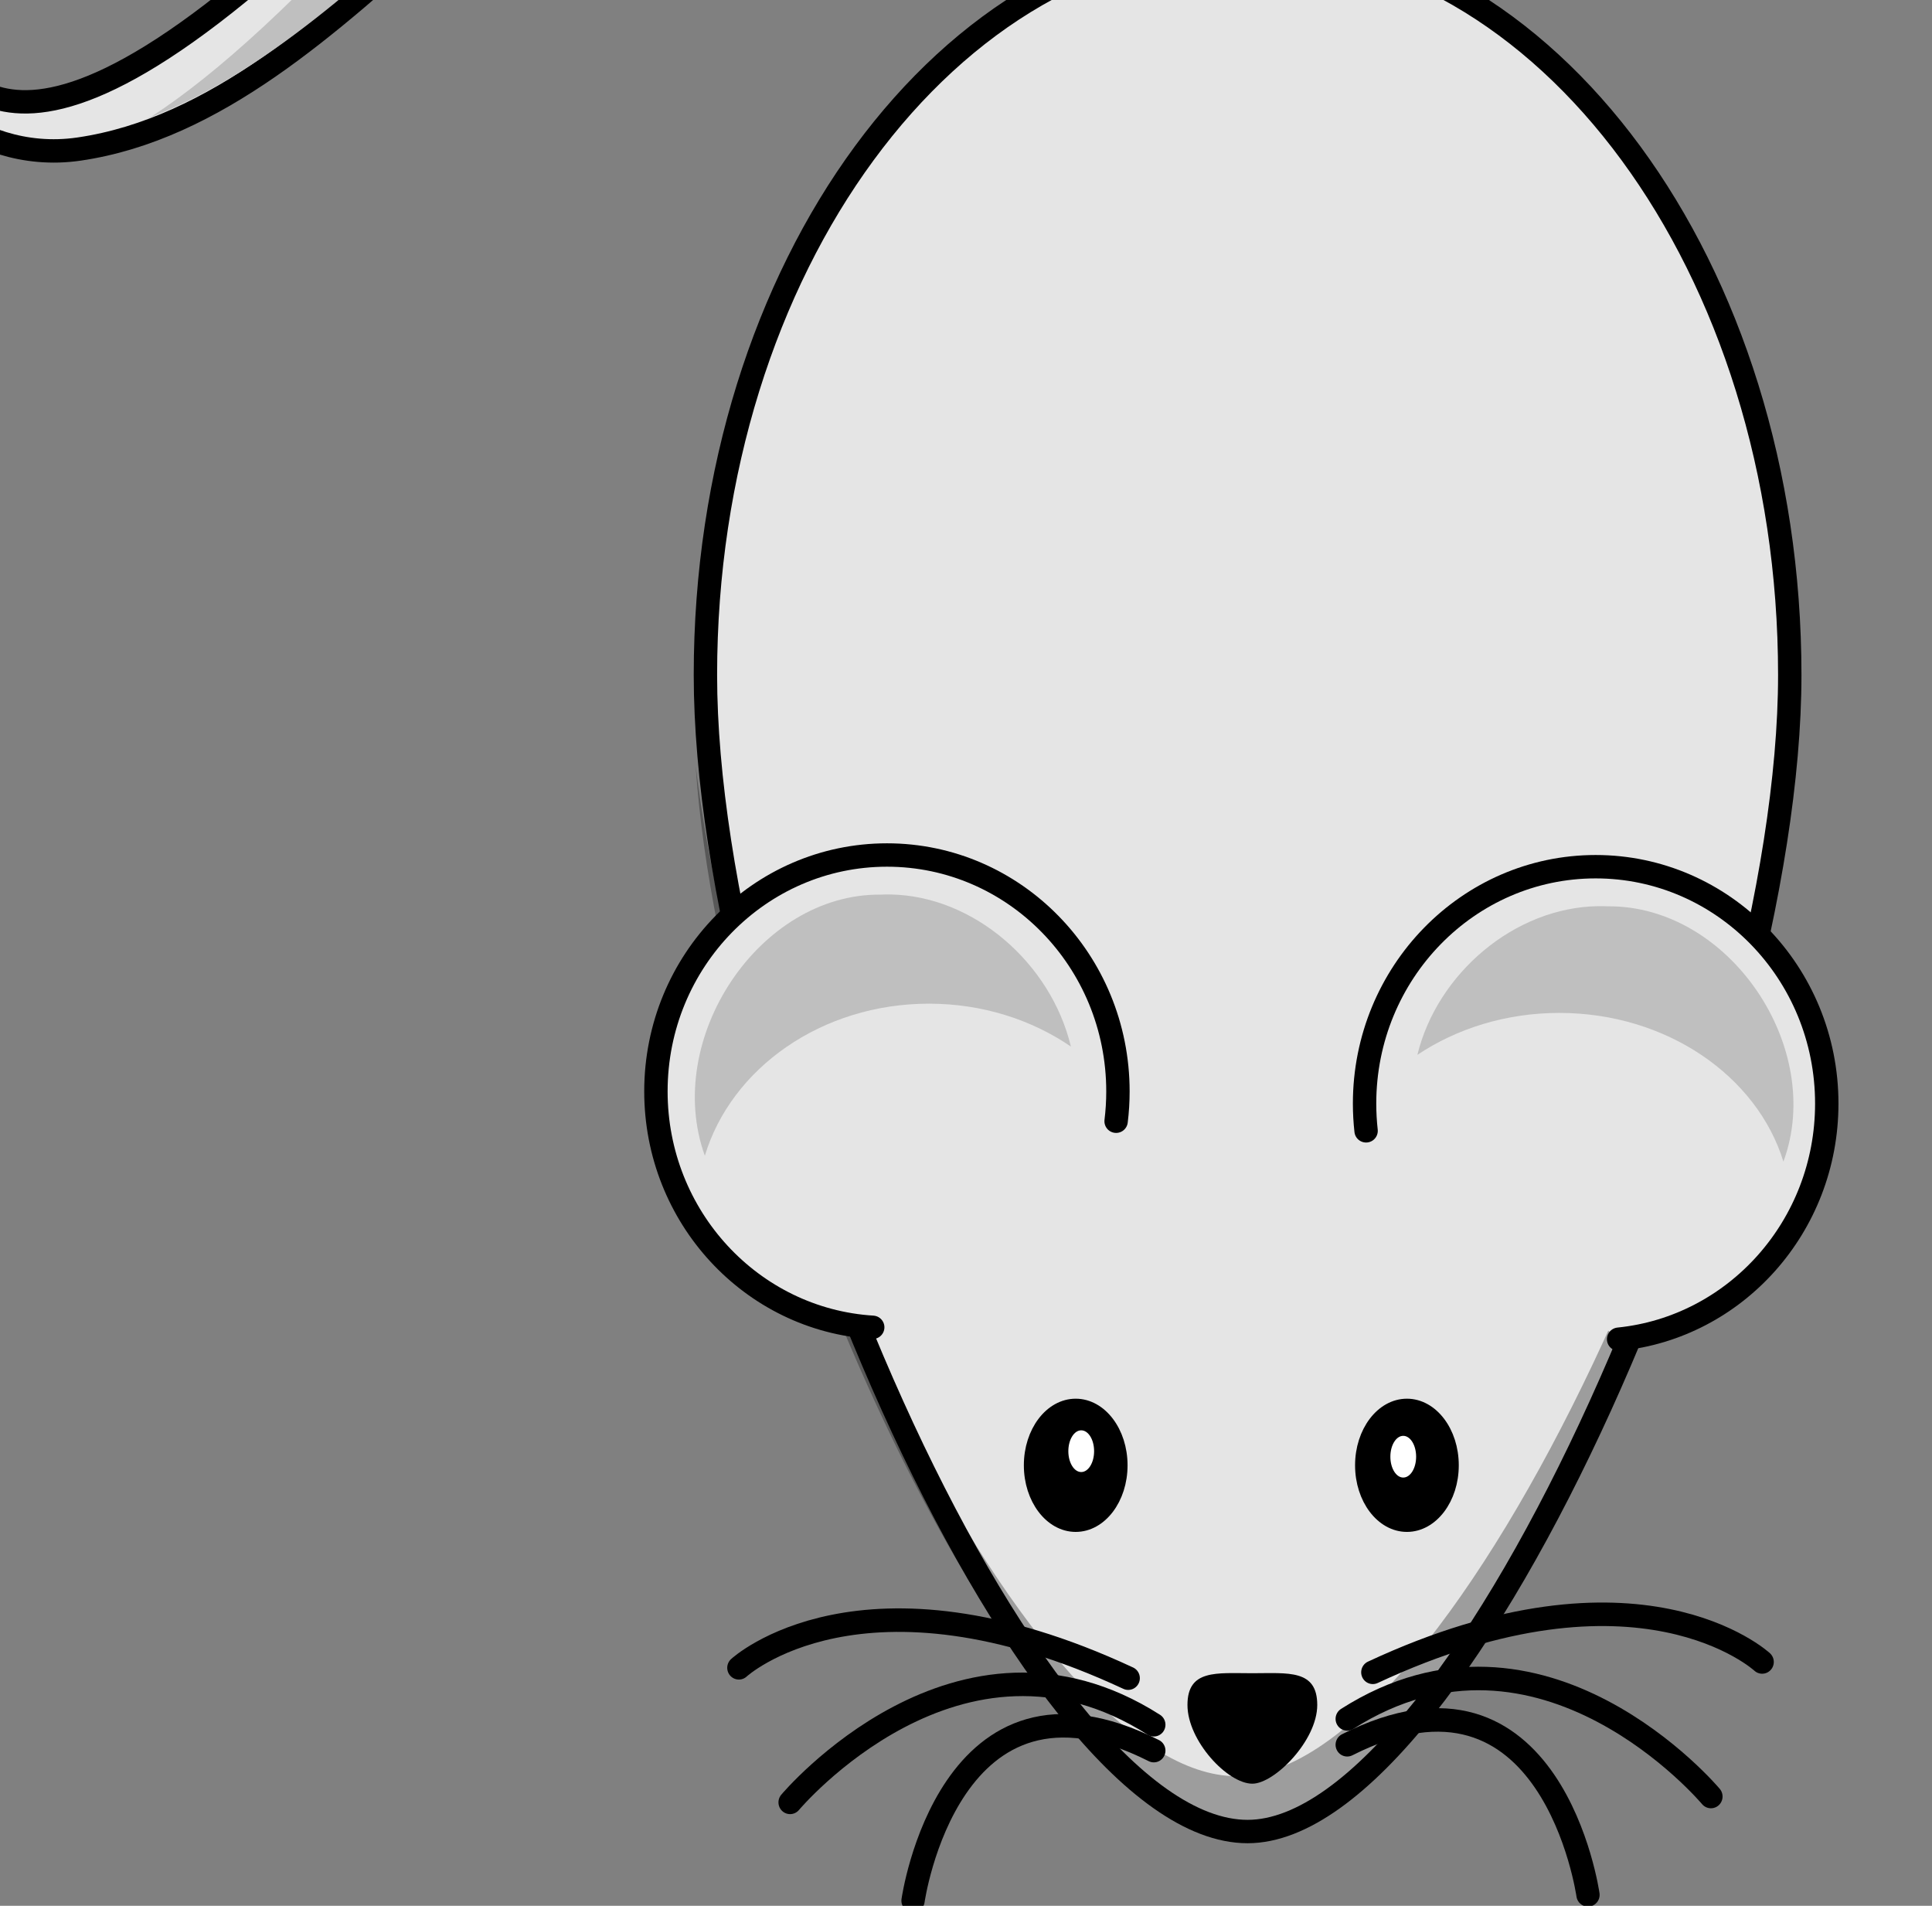
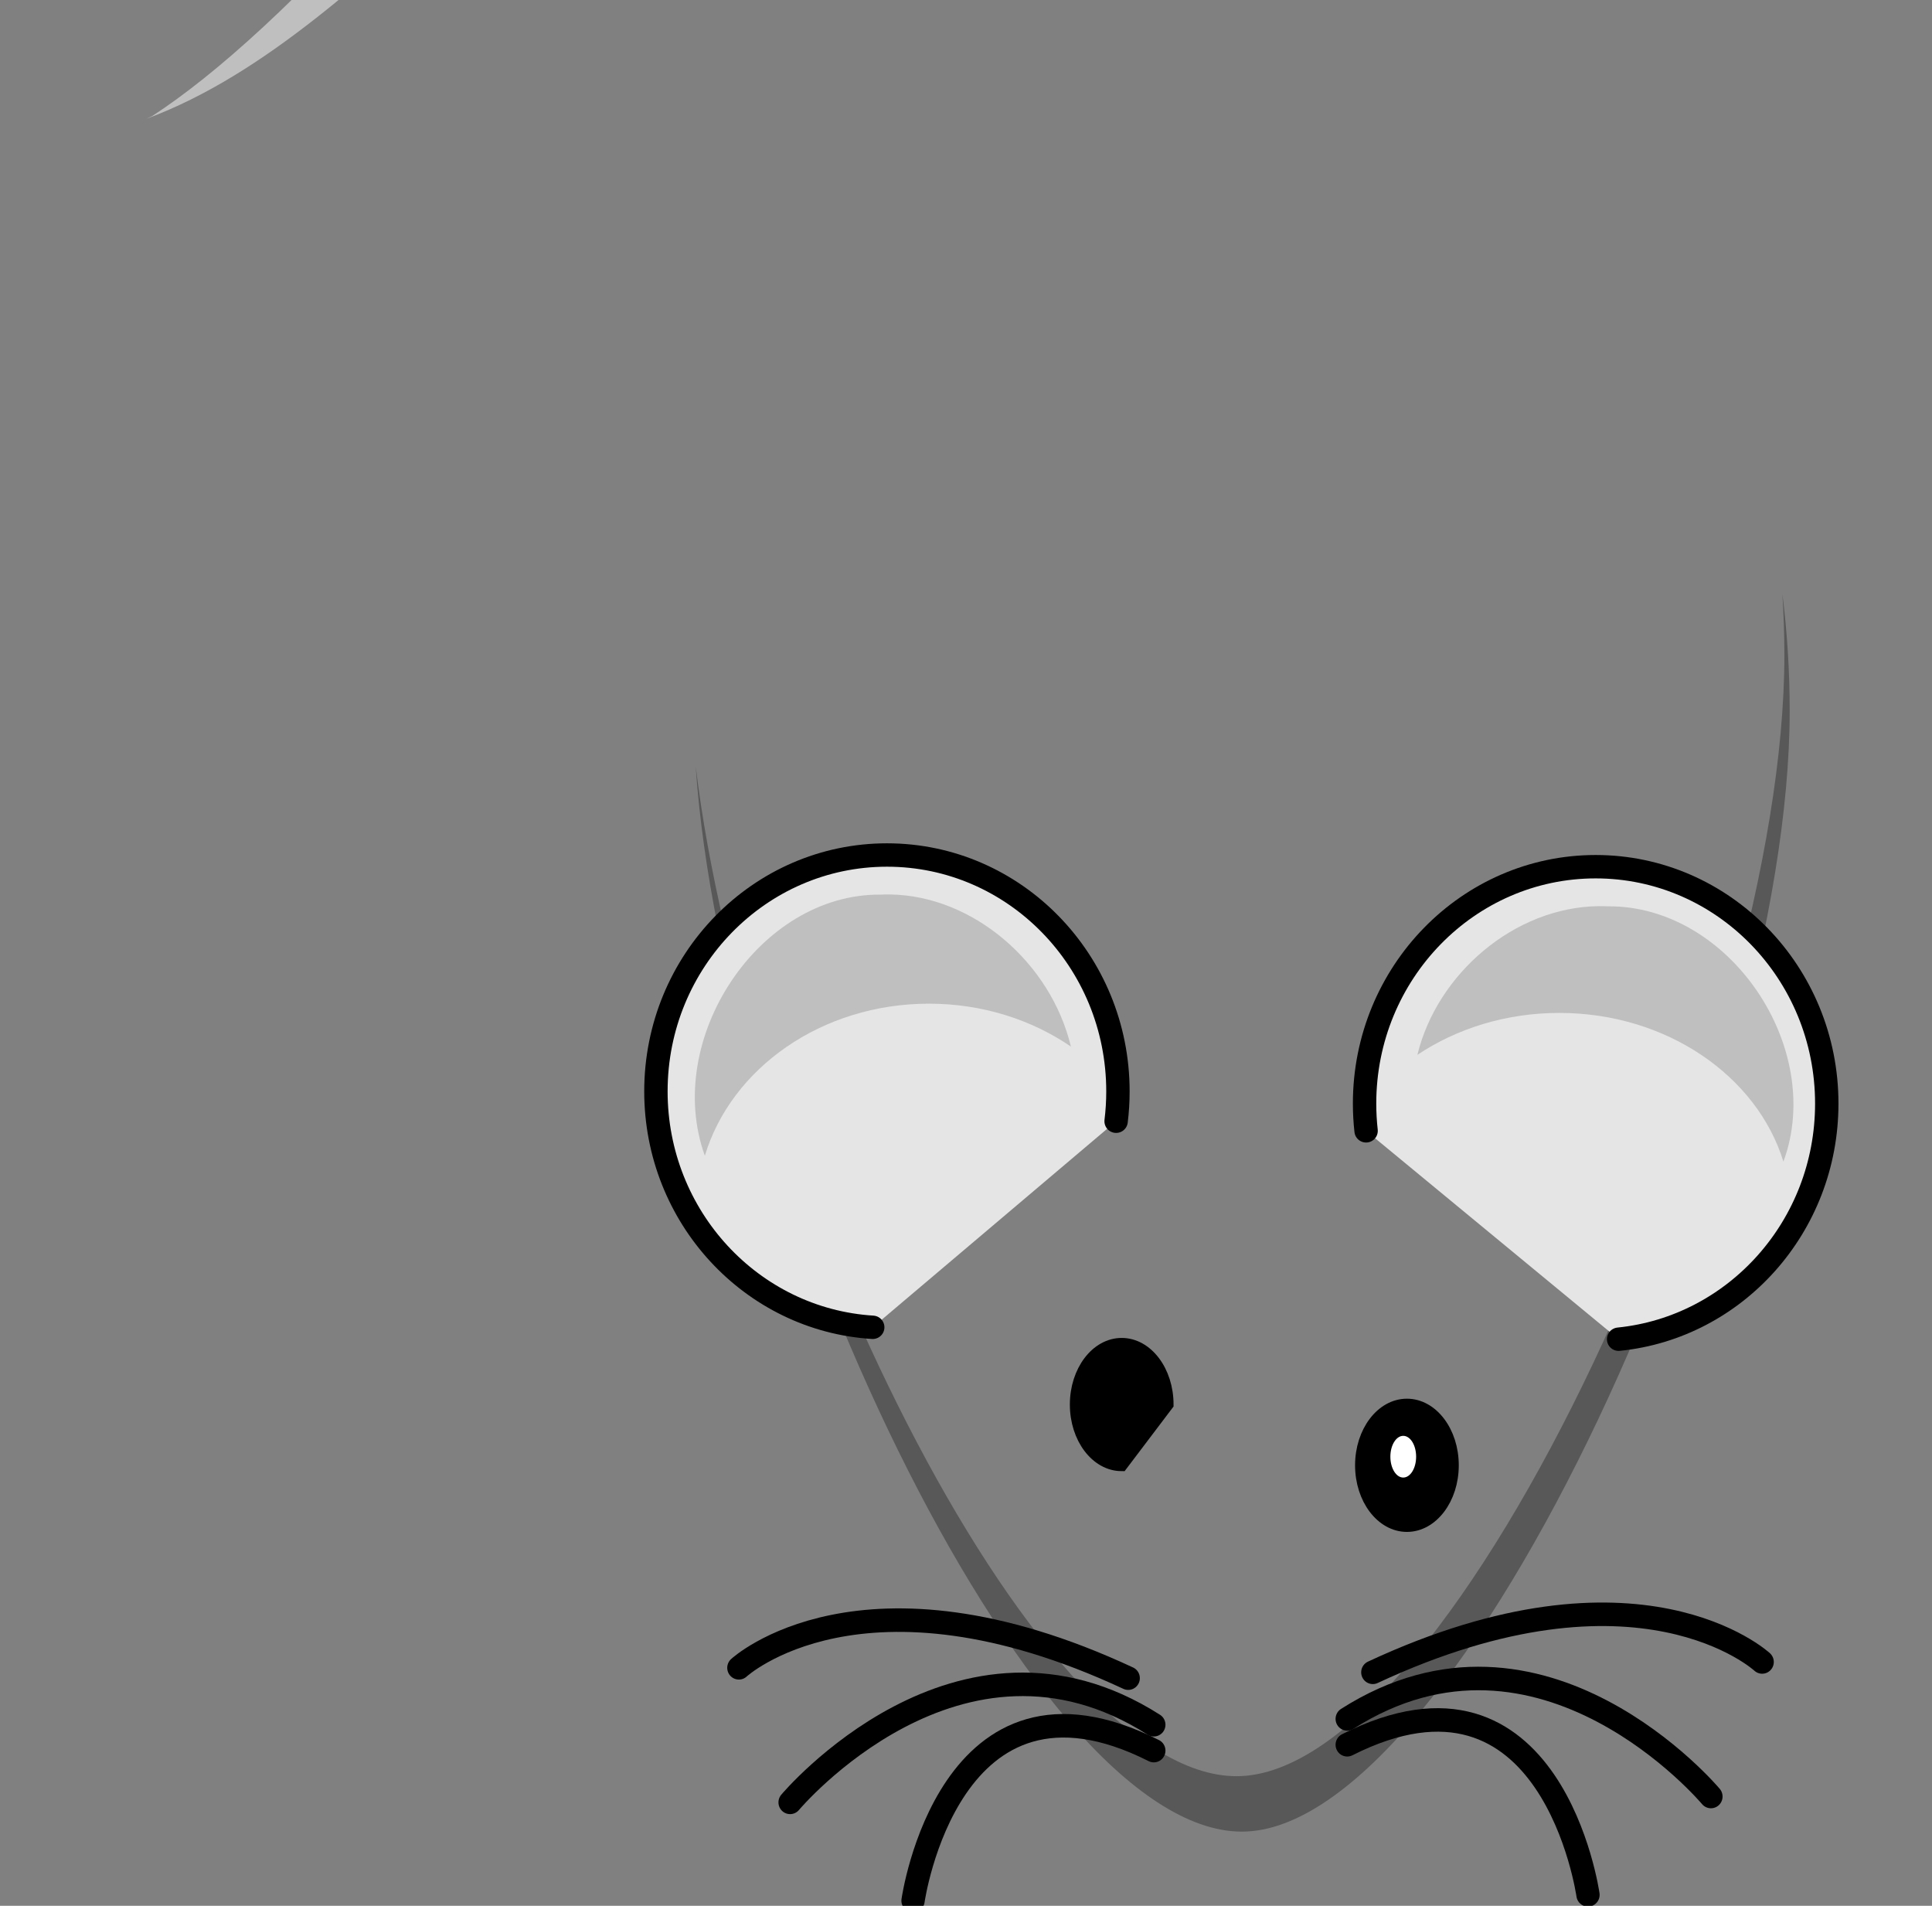
<svg xmlns="http://www.w3.org/2000/svg" width="330.479" height="325.951">
  <rect width="100%" height="100%" fill="#808080" stroke="none" />
  <title>dark grey mouse</title>
  <defs>
    <linearGradient id="svg_12" spreadMethod="pad" x1="0.23" y1="0.715" x2="1">
      <stop stop-color="#3f3f3f" offset="0" />
      <stop stop-color="#ffffff" stop-opacity="0.996" offset="1" />
    </linearGradient>
    <pattern height="100" width="100" y="0" x="0" patternUnits="userSpaceOnUse" id="gridpattern">
      <image height="100" width="100" y="0" x="0" id="svg_1" />
    </pattern>
  </defs>
  <g>
    <title>Layer 1</title>
-     <path d="m228.127,-3.977c-2.031,-27.963 -83.955,-102.781 -155.723,-27.207c-71.768,75.574 -77.862,40.054 -84.632,41.566c-6.771,1.511 6.739,17.88 25.728,15.115c46.717,-6.802 77.862,-71.796 121.193,-71.04c43.664,0.762 67.029,43.077 67.029,43.077l26.405,-1.511z" id="path3264" stroke-miterlimit="4" stroke-width="4" stroke="#000000" fill-rule="evenodd" fill="#e5e5e5" />
    <path d="m134.252,-55.311c-20.426,0.267 -42.529,9.372 -63.676,33.37c-19.471,22.096 -33.806,34.786 -44.513,41.773l-1,0.481c41.065,-15.255 69.886,-68.397 109.26,-67.701c45.933,0.812 70.5,45.934 70.5,45.934l10.678,-0.6c-8.241,-21.114 -41.618,-53.775 -81.248,-53.256z" id="path2407" stroke-miterlimit="4" stroke-width="4" fill-rule="evenodd" fill="#bfbfbf" />
-     <path d="m306.149,115.445c0,69.677 -55.531,197.804 -92.742,197.804c-38.254,0 -92.741,-128.127 -92.741,-197.804c0,-69.675 41.548,-126.224 92.741,-126.224c51.193,0 92.742,56.549 92.742,126.224z" id="path2383" stroke-miterlimit="4" stroke-linecap="round" stroke-width="4" stroke="#000000" fill-rule="nonzero" fill="#e5e5e5" />
    <path d="m304.887,101.607c0.225,3.458 0.34,6.944 0.34,10.477c0,67.516 -56.099,191.701 -93.704,191.701c-35.26,-0 -84.184,-103.283 -92.513,-172.672c4.64,69.006 56.519,182.15 93.421,182.15c37.605,0 93.704,-124.185 93.704,-191.701c0,-6.799 -0.43,-13.457 -1.248,-19.955z" id="path3397" stroke-miterlimit="4" stroke-linecap="round" stroke-width="4" fill-rule="nonzero" fill-opacity="0.314" fill="#000000" />
    <path d="m276.873,229.045c19.985,-2.016 35.606,-19.291 35.606,-40.3c0,-22.362 -17.711,-40.513 -39.531,-40.513c-21.82,0 -39.531,18.151 -39.531,40.513c0,1.572 0.09,3.136 0.259,4.661" id="path2386" stroke-miterlimit="4" stroke-linecap="round" stroke-width="4" stroke="#000000" fill-rule="nonzero" fill="#e5e5e5" />
-     <path d="m225.322,291.604c0,6.127 -7.334,13.462 -11.1,13.462c-4.238,0 -11.1,-7.335 -11.1,-13.462c0,-6.127 4.973,-5.432 11.1,-5.432c6.127,0 11.1,-0.695 11.1,5.432z" id="path2390" stroke-miterlimit="4" stroke-linecap="round" stroke-width="2" fill-rule="nonzero" fill="#000000" />
-     <path d="m191.874,250.612c0.002,5.738 -3.522,10.392 -7.869,10.392c-4.347,0 -7.871,-4.653 -7.869,-10.392c-0.002,-5.738 3.522,-10.392 7.869,-10.392c4.347,0 7.871,4.653 7.869,10.392z" id="path2397" stroke-miterlimit="4" stroke-linecap="round" stroke-width="2" stroke="#000000" fill-rule="nonzero" fill="#000000" />
+     <path d="m191.874,250.612c-4.347,0 -7.871,-4.653 -7.869,-10.392c-0.002,-5.738 3.522,-10.392 7.869,-10.392c4.347,0 7.871,4.653 7.869,10.392z" id="path2397" stroke-miterlimit="4" stroke-linecap="round" stroke-width="2" stroke="#000000" fill-rule="nonzero" fill="#000000" />
    <path d="m248.531,250.612c0.002,5.738 -3.522,10.392 -7.869,10.392c-4.347,0 -7.871,-4.653 -7.869,-10.392c-0.002,-5.738 3.522,-10.392 7.869,-10.392c4.347,0 7.871,4.653 7.869,10.392z" id="path2399" stroke-miterlimit="4" stroke-linecap="round" stroke-width="2" stroke="#000000" fill-rule="nonzero" fill="#000000" />
-     <path d="m187.152,248.197c0.001,1.97 -0.986,3.567 -2.203,3.567c-1.217,0 -2.204,-1.598 -2.203,-3.567c-0.001,-1.97 0.986,-3.567 2.203,-3.567c1.217,0 2.204,1.598 2.203,3.567l0,0z" id="path2401" stroke-miterlimit="4" stroke-linecap="round" stroke-width="2" fill-rule="nonzero" fill="#ffffff" />
    <path d="m242.236,249.141c0.001,1.97 -0.986,3.567 -2.203,3.567c-1.217,0 -2.204,-1.598 -2.203,-3.567c-0.001,-1.97 0.986,-3.567 2.203,-3.567c1.217,0 2.204,1.598 2.203,3.567l0,0z" id="path2403" stroke-miterlimit="4" stroke-linecap="round" stroke-width="2" fill-rule="nonzero" fill="#ffffff" />
    <path d="m273.38,154.982c-14.278,0.204 -27.514,11.47 -30.931,25.43c6.711,-4.486 15.134,-7.171 24.275,-7.171c18.371,-0 33.827,10.799 38.339,25.43c7.185,-19.495 -9.259,-43.83 -30.031,-43.663c-0.553,-0.025 -1.101,-0.033 -1.652,-0.025z" id="path2427" stroke-miterlimit="4" stroke-linecap="round" stroke-width="2" fill-rule="nonzero" fill="#bfbfbf" />
    <g transform="matrix(1.392 0 0 1.406 -239.247 -659.885)" id="g3221" stroke-miterlimit="4" stroke-linecap="round" stroke-width="2.86" stroke="#000000">
      <path d="m340.571,672.761c32.735,-15.109 47.844,-1.259 47.844,-1.259" id="path2445" stroke-miterlimit="4" stroke-linecap="round" stroke-width="2.86" stroke="#000000" fill-rule="evenodd" fill-opacity="0.75" fill="none" />
      <path d="m337.424,678.426c23.922,-15.109 44.696,9.443 44.696,9.443" id="path2447" stroke-miterlimit="4" stroke-linecap="round" stroke-width="2.86" stroke="#000000" fill-rule="evenodd" fill-opacity="0.75" fill="none" />
      <path d="m337.424,681.574c25.181,-12.59 29.588,18.256 29.588,18.256" id="path2449" stroke-miterlimit="4" stroke-linecap="round" stroke-width="2.86" stroke="#000000" fill-rule="evenodd" fill-opacity="0.75" fill="none" />
    </g>
    <g transform="matrix(-1.392 0 0 1.406 667.061 -659.885)" id="g3384" stroke-miterlimit="4" stroke-linecap="round" stroke-width="2.86" stroke="#000000">
      <path d="m340.571,673.472c32.735,-15.109 47.844,-1.259 47.844,-1.259" id="path3386" stroke-miterlimit="4" stroke-linecap="round" stroke-width="2.86" stroke="#000000" fill-rule="evenodd" fill-opacity="0.75" fill="none" />
      <path d="m337.424,679.138c23.922,-15.109 44.696,9.443 44.696,9.443" id="path3388" stroke-miterlimit="4" stroke-linecap="round" stroke-width="2.86" stroke="#000000" fill-rule="evenodd" fill-opacity="0.75" fill="none" />
      <path d="m337.424,682.285c25.181,-12.59 29.588,18.256 29.588,18.256" id="path3390" stroke-miterlimit="4" stroke-linecap="round" stroke-width="2.86" stroke="#000000" fill-rule="evenodd" fill-opacity="0.75" fill="none" />
    </g>
    <path d="m190.917,191.764c0.206,-1.669 0.312,-3.378 0.312,-5.103c0,-22.316 -17.684,-40.429 -39.503,-40.429c-21.817,0 -39.528,18.113 -39.528,40.429c0,21.481 16.396,39.064 37.086,40.348" id="path2388" stroke-miterlimit="4" stroke-linecap="round" stroke-width="4" stroke="#000000" fill-rule="nonzero" fill="#e5e5e5" />
    <path d="m152.251,152.982c14.278,0.209 27.514,11.732 30.931,26.012c-6.711,-4.589 -15.134,-7.335 -24.275,-7.335c-18.371,-0 -33.827,11.047 -38.339,26.012c-7.185,-19.941 9.259,-44.833 30.031,-44.662c0.553,-0.026 1.101,-0.034 1.652,-0.026z" id="path3405" stroke-miterlimit="4" stroke-linecap="round" stroke-width="2" fill-rule="nonzero" fill="#bfbfbf" />
  </g>
</svg>